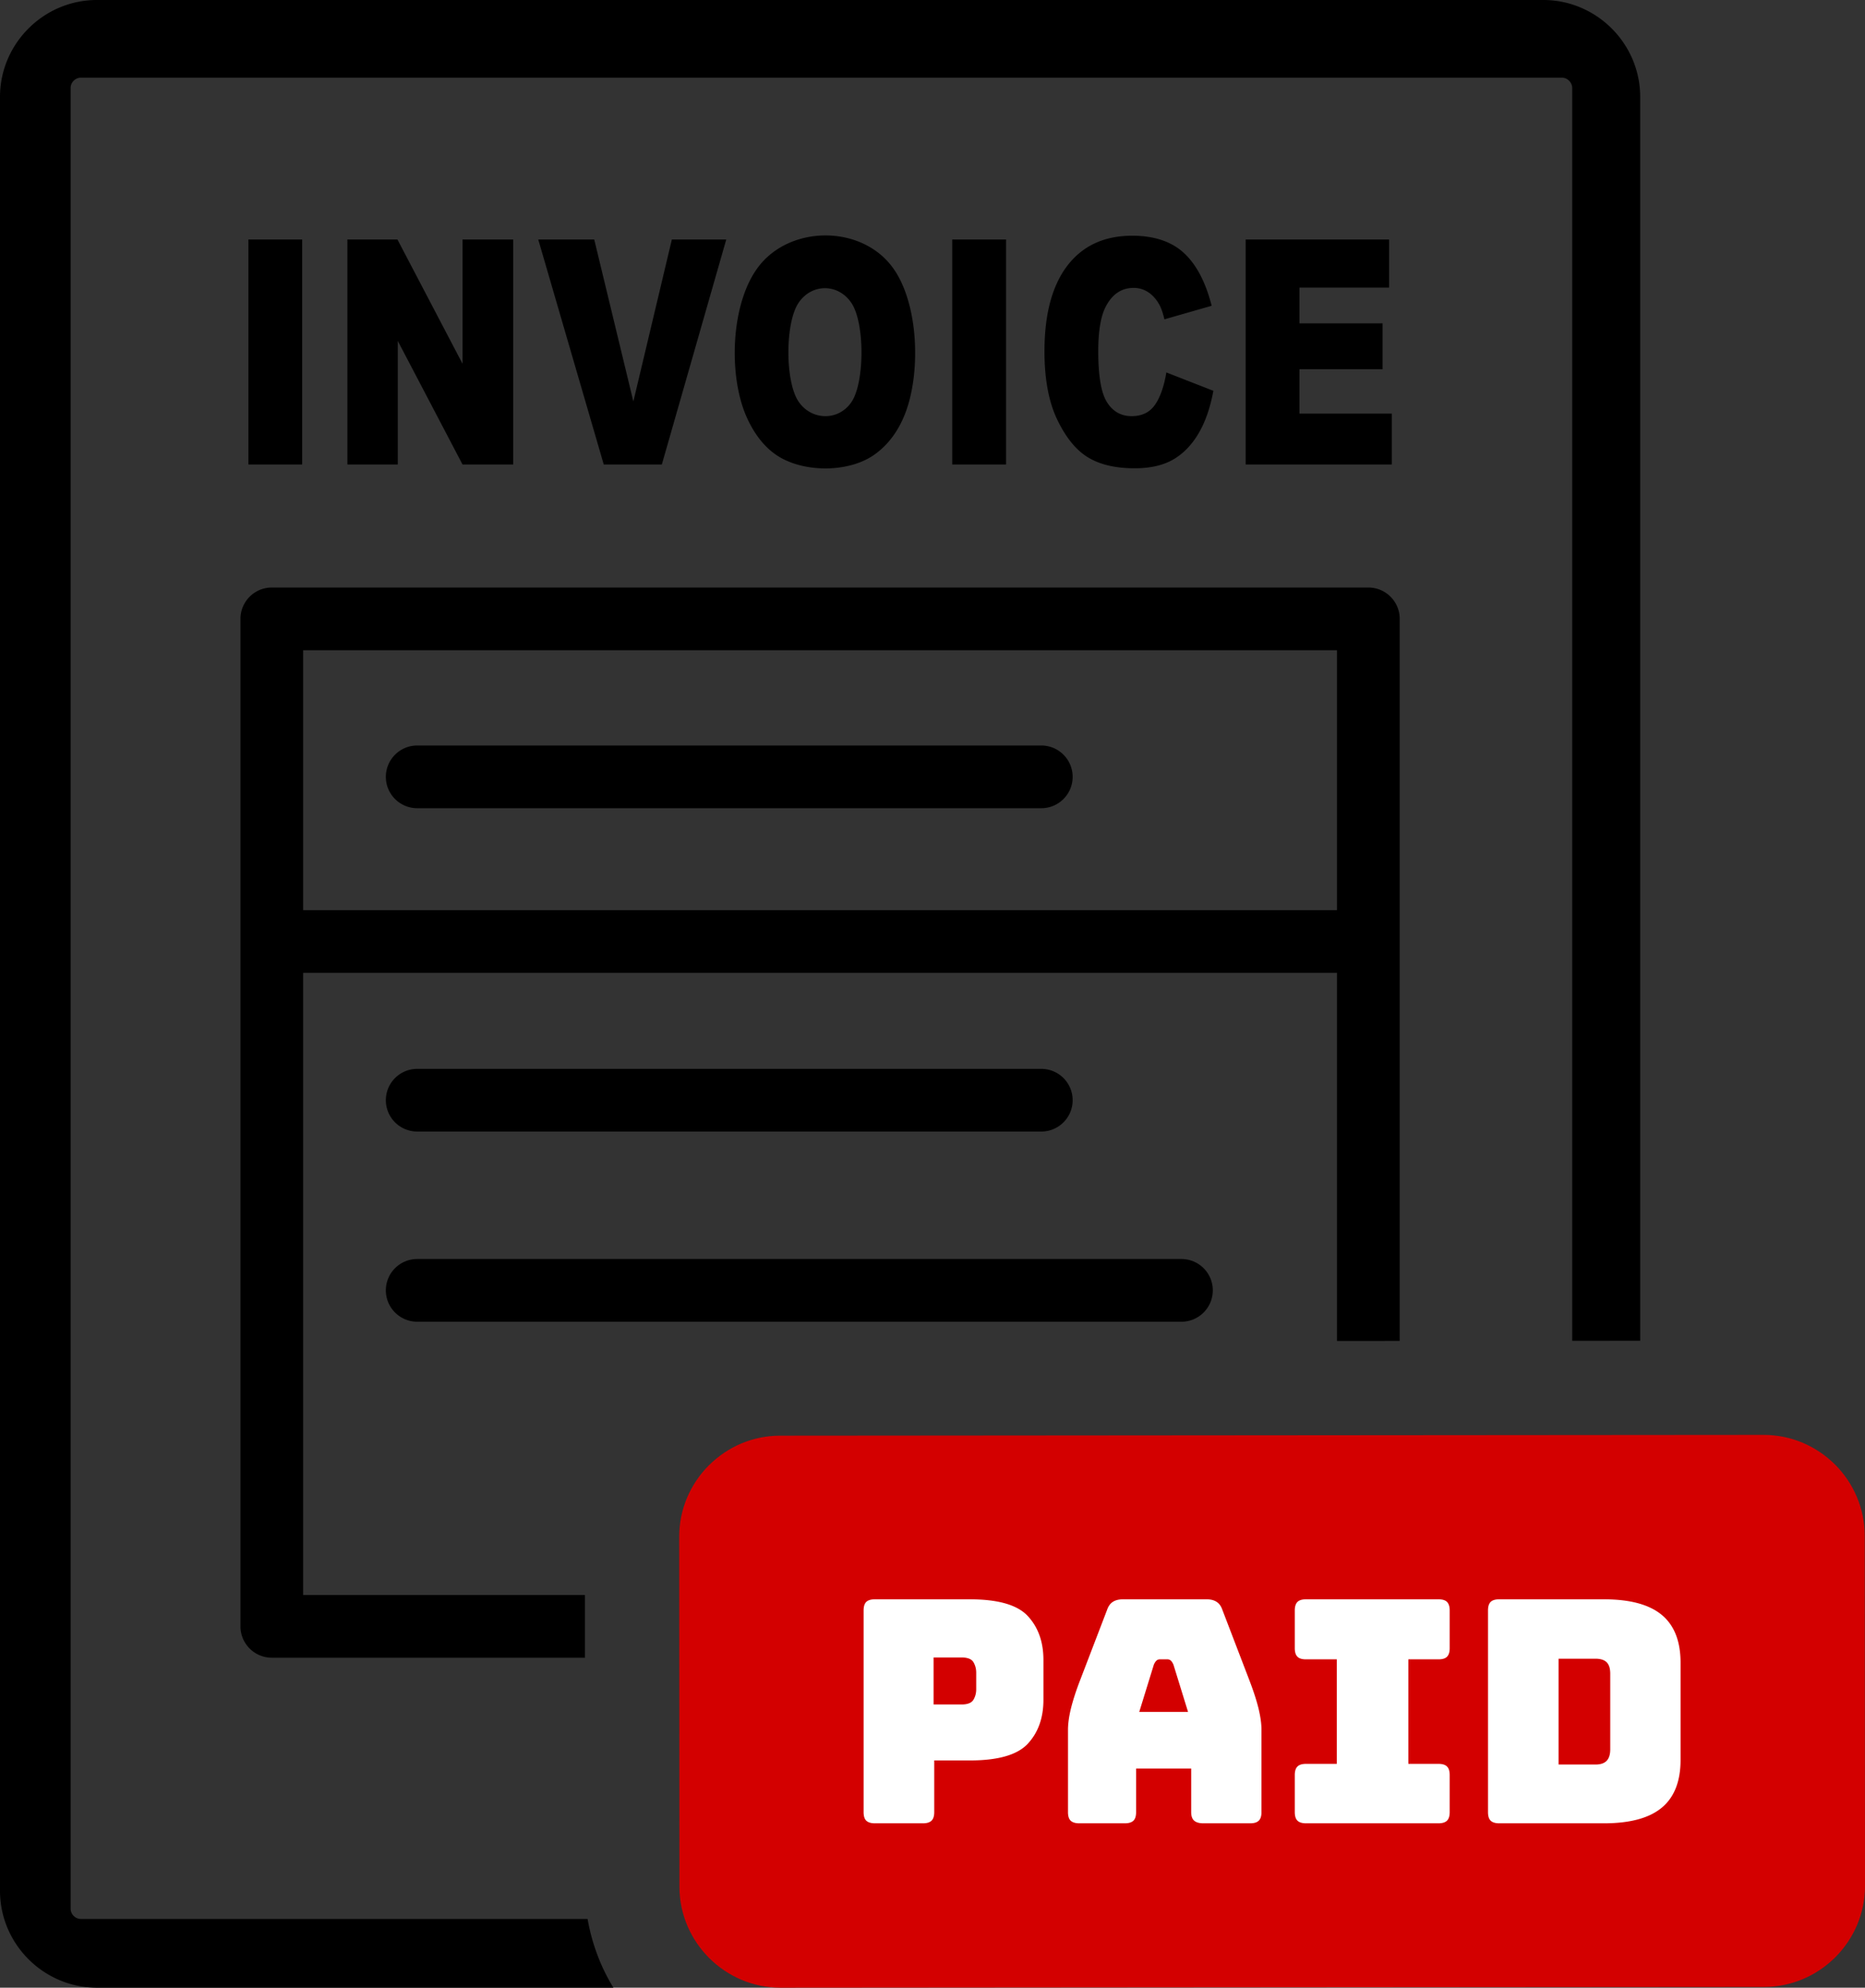
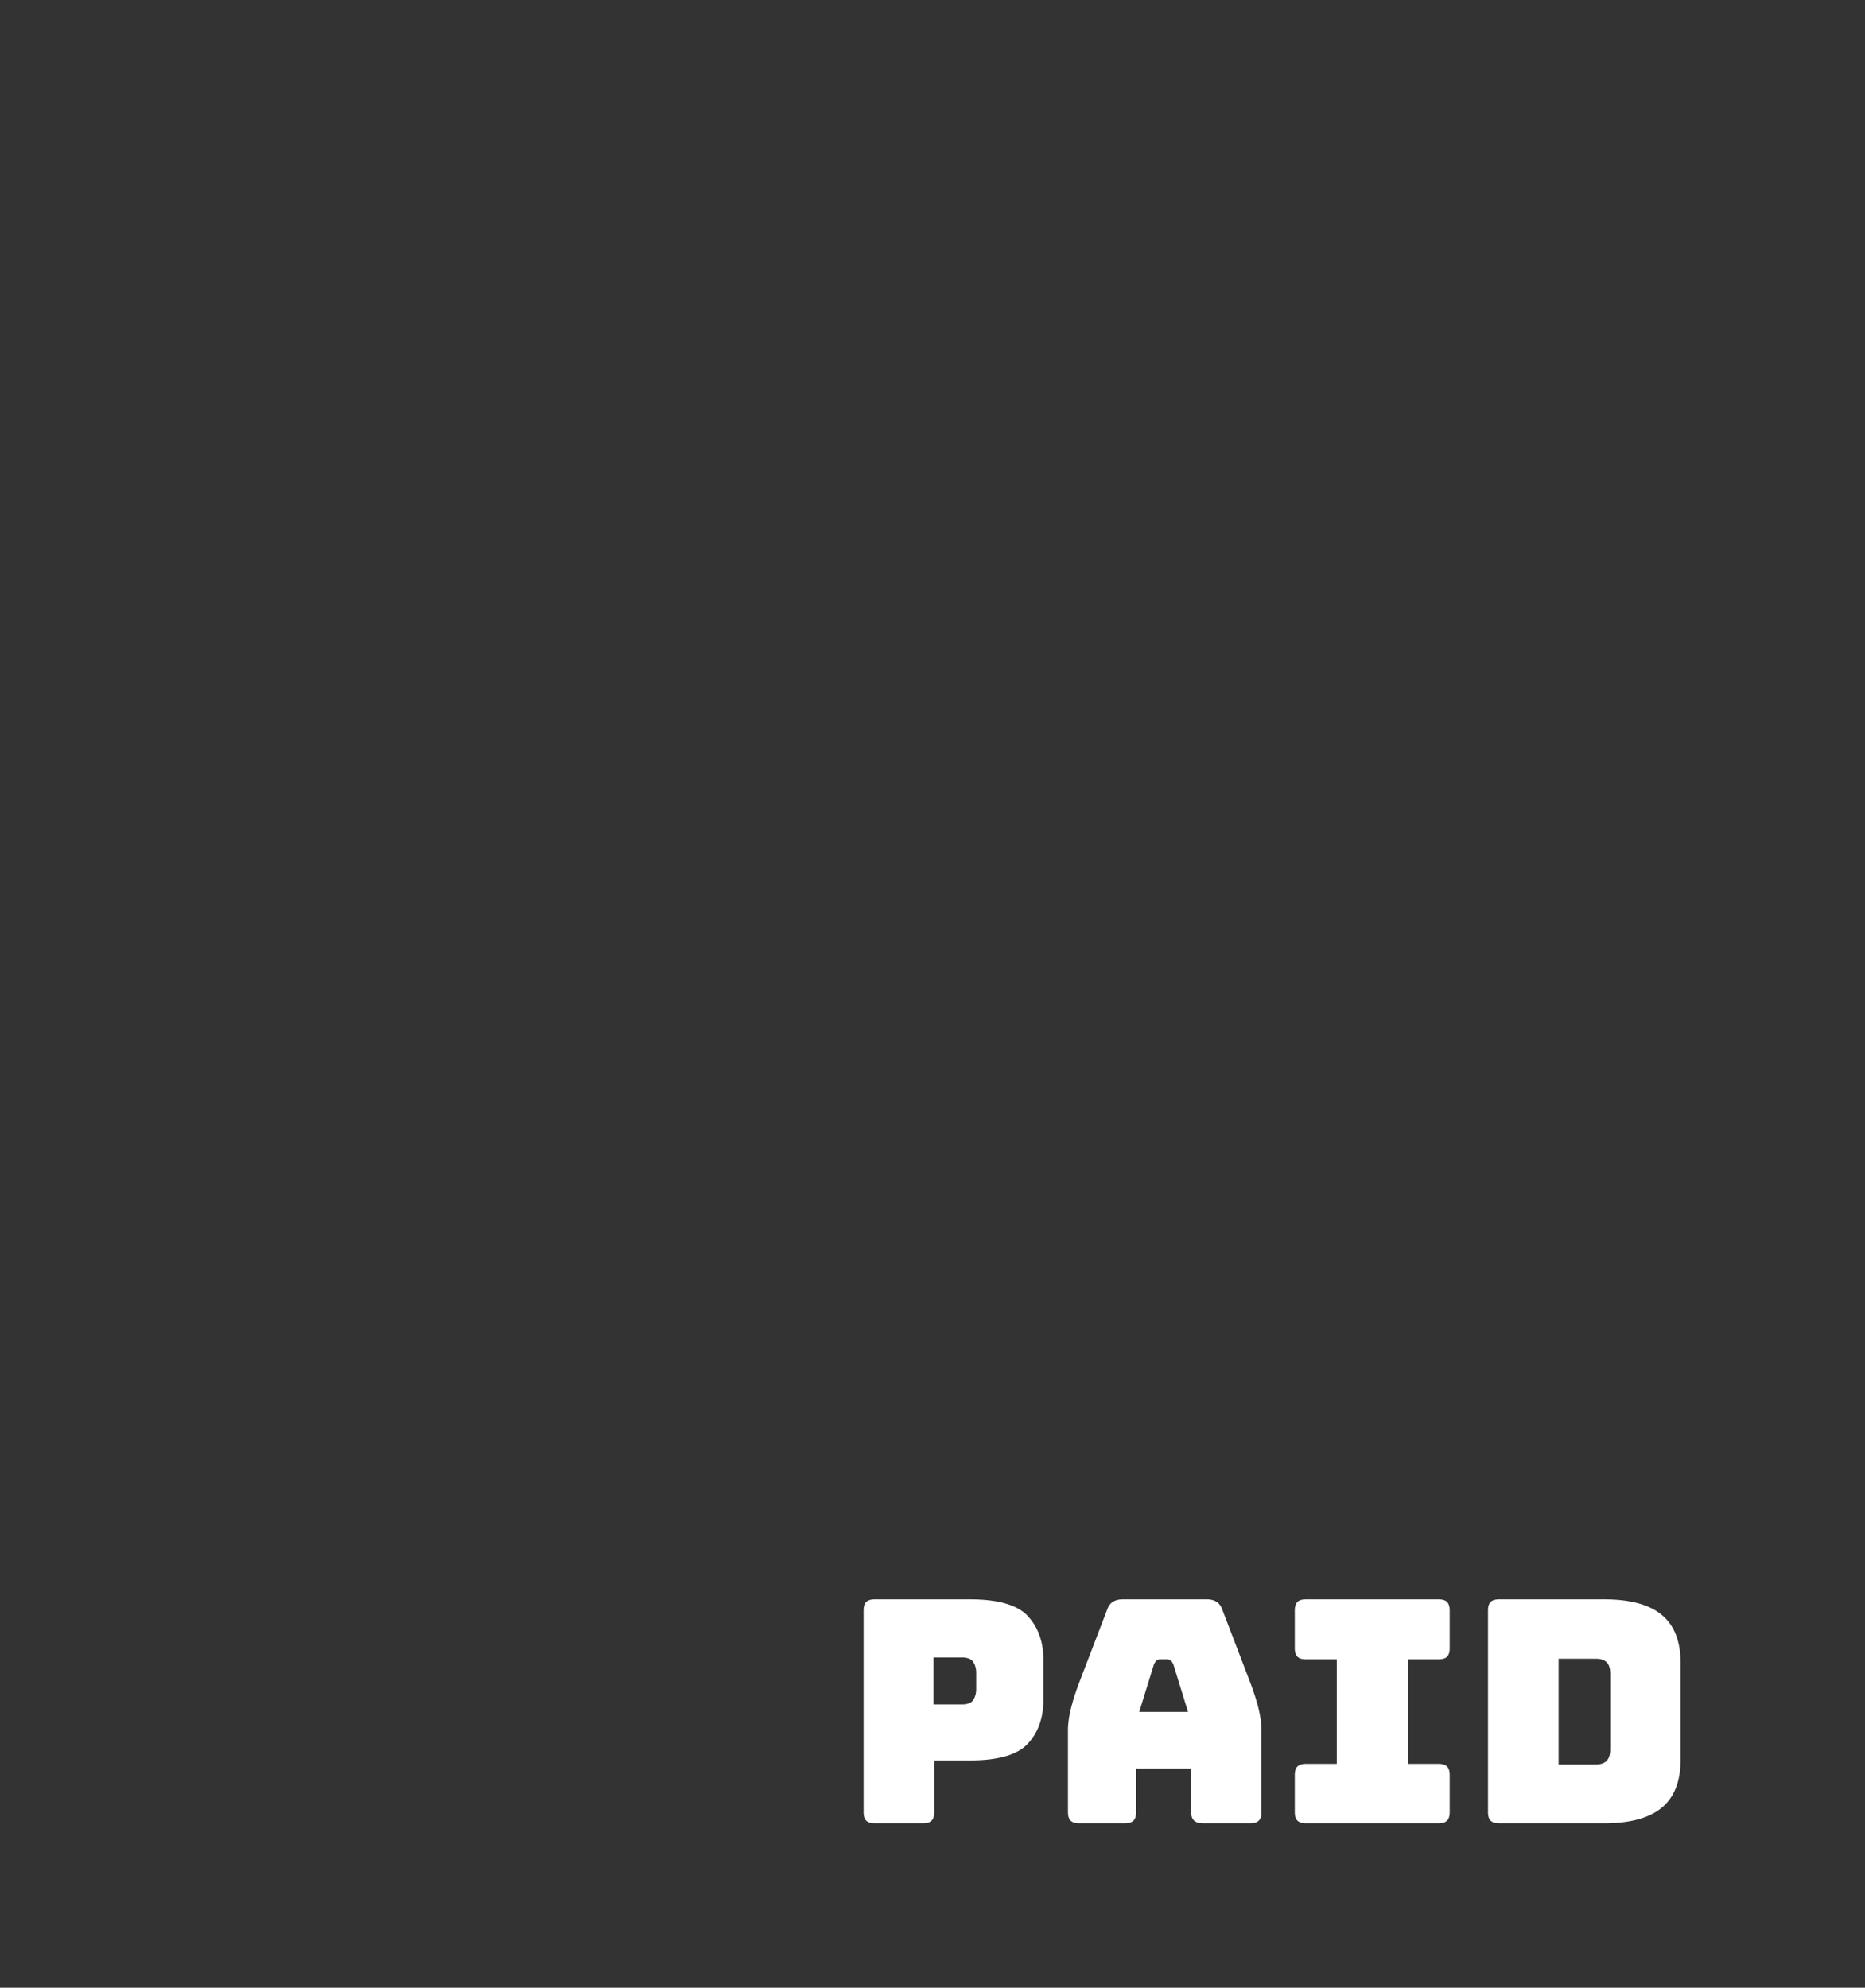
<svg xmlns="http://www.w3.org/2000/svg" shape-rendering="geometricPrecision" text-rendering="geometricPrecision" image-rendering="optimizeQuality" fill-rule="evenodd" clip-rule="evenodd" viewBox="0 0 480 511.6">
  <rect x="0" y="0" width="480" height="511.6" fill="#333333" stroke="none" />
  <g fill-rule="nonzero">
-     <path d="M422.14 24.94C422.14 11.23 410.9 0 397.19 0H24.94C11.23 0 0 11.24 0 24.94v461.71c0 13.71 11.23 24.95 24.94 24.95h132.93a50.163 50.163 0 0 1-3.46-6.77c-1.44-3.49-2.53-7.15-3.18-10.92H20.79c-1.37 0-2.61-1.21-2.61-2.61V22.6c0-1.41 1.24-2.61 2.61-2.61h381.23c1.4 0 2.62 1.27 2.62 2.61v322.5l17.5-.01V24.94zM63.93 61.64h13.84v57.91H63.93V61.64zm25.48 0h12.88l16.75 31.98V61.64h13.04v57.91h-13.04l-16.66-31.8v31.8H89.41V61.64zm49.12 0h14.41l10.07 41.69 9.91-41.69h14l-16.58 57.91h-14.95l-16.86-57.91zm56.74 6.93c8.12-10.52 25.95-10.69 34.15-.15 7.14 9.17 7.69 27.82 3.4 38.38-1.75 4.33-4.3 7.71-7.62 10.11-6.57 4.78-18.13 4.79-24.93.5-3.29-2.08-5.97-5.38-8.02-9.88-4.87-10.69-4.26-29.54 3.02-38.96zm10.2 34.7c3.31 5.03 10.43 5.19 13.76.08 3.3-5.07 3.38-20.23-.11-25.39-3.42-5.07-10.26-5.04-13.63.04-3.43 5.2-3.44 20.08-.02 25.27zm39.61-41.63h13.85v57.91h-13.85V61.64zm55.11 34.22 12.1 4.73c-.81 4.39-2.1 8.08-3.85 11.02-1.74 2.93-3.91 5.17-6.5 6.67-2.59 1.49-5.89 2.25-9.89 2.25-4.86 0-8.84-.91-11.91-2.74-3.08-1.82-5.74-5.06-7.97-9.65-2.23-4.59-3.35-10.51-3.35-17.68 0-9.56 1.96-16.94 5.89-22.08 3.93-5.13 9.5-7.71 16.69-7.71 5.63 0 10.07 1.48 13.28 4.42 3.21 2.95 5.61 7.48 7.17 13.61l-12.16 3.49c-.42-1.76-.88-3.04-1.34-3.84-.77-1.36-1.73-2.42-2.84-3.15-1.12-.73-2.37-1.1-3.75-1.1-3.14 0-5.53 1.64-7.2 4.88-1.24 2.42-1.9 6.21-1.9 11.38 0 6.41.75 10.8 2.26 13.18 1.5 2.37 3.62 3.57 6.34 3.57 2.64 0 4.64-.97 5.99-2.9 1.34-1.91 2.33-4.7 2.94-8.35zm20.41-34.22h36.92v12.38h-23.07v9.21h21.39v11.81h-21.39v11.42h23.76v13.09H320.6V61.64zM107.38 208.02c-4.45 0-8.07-3.61-8.07-8.07 0-4.45 3.62-8.07 8.07-8.07H268c4.46 0 8.07 3.62 8.07 8.07 0 4.46-3.61 8.07-8.07 8.07H107.38zm0 132.17c-4.45 0-8.07-3.62-8.07-8.07 0-4.46 3.62-8.07 8.07-8.07h196.69c4.46 0 8.07 3.61 8.07 8.07 0 4.45-3.61 8.07-8.07 8.07H107.38zm0-48.95c-4.45 0-8.07-3.61-8.07-8.06 0-4.46 3.62-8.07 8.07-8.07H268c4.46 0 8.07 3.61 8.07 8.07 0 4.45-3.61 8.06-8.07 8.06H107.38zm236.73-40.83H78.02v160.12h72.53v16.14H69.96c-4.46 0-8.07-3.62-8.07-8.07V159.29c0-4.45 3.61-8.07 8.07-8.07h282.22c4.46 0 8.07 3.62 8.07 8.07v185.84l-16.14.01v-94.73zM78.02 234.27h266.09v-66.91H78.02v66.91z" />
-     <path fill="#D30000" d="m200.76 369.52 253.18-.2c7.12 0 13.6 2.91 18.33 7.62l.05.04c4.69 4.71 7.6 11.19 7.61 18.29l.07 90.15c0 7.11-2.91 13.6-7.61 18.32l-.05.05c-4.71 4.69-11.18 7.61-18.29 7.62l-253.19.19c-7.11 0-13.6-2.91-18.31-7.61l-.05-.05c-4.7-4.71-7.62-11.18-7.63-18.29l-.06-90.15c0-7.11 2.91-13.6 7.61-18.32l.05-.04c4.71-4.7 11.18-7.62 18.29-7.62z" />
    <path fill="#fff" d="M237.56 469.29h-12.41c-1.01 0-1.74-.24-2.21-.69-.45-.45-.67-1.18-.67-2.2v-51.88c0-1.01.22-1.74.67-2.2.47-.46 1.2-.68 2.21-.68h24.5c7.25 0 12.23 1.44 14.89 4.32 2.67 2.89 4.01 6.65 4.01 11.29v10.25c0 4.64-1.34 8.41-4.01 11.29-2.66 2.88-7.64 4.32-14.89 4.32h-9.2v13.29c0 1.02-.23 1.75-.69 2.2-.45.45-1.19.69-2.2.69zm2.72-42.68v12.09h7.21c1.54 0 2.56-.4 3.04-1.2.48-.8.72-1.7.72-2.72v-4.24c0-1.02-.24-1.92-.72-2.73-.48-.8-1.5-1.2-3.04-1.2h-7.21zm56.69 1.84-3.76 12.17h12.56l-3.76-12.17c-.21-.48-.44-.82-.68-1.04a1.24 1.24 0 0 0-.84-.32h-2c-.32 0-.6.11-.84.32-.24.22-.47.56-.68 1.04zm-4.57 37.95c0 1.02-.22 1.75-.67 2.2-.46.45-1.2.69-2.21.69h-11.77c-1.01 0-1.74-.24-2.21-.69-.45-.45-.67-1.18-.67-2.2v-21.13c0-1.6.25-3.45.76-5.53s1.29-4.51 2.36-7.28l6.97-18.18c.32-.9.81-1.58 1.48-2 .67-.43 1.53-.64 2.6-.64h21.54c1.01 0 1.86.21 2.52.64.67.42 1.17 1.1 1.48 2l6.97 18.18c1.06 2.77 1.85 5.2 2.36 7.28.5 2.08.76 3.93.76 5.53v21.13c0 1.02-.23 1.75-.68 2.2-.46.45-1.19.69-2.2.69H309.7c-1.07 0-1.86-.24-2.37-.69-.5-.45-.75-1.18-.75-2.2v-11.21H292.4v11.21zm43.72 2.89c-1.01 0-1.75-.24-2.2-.69-.45-.45-.68-1.18-.68-2.2v-9.52c0-1.02.23-1.75.68-2.2.45-.46 1.19-.69 2.2-.69h7.93v-26.9h-7.93c-1.01 0-1.75-.22-2.2-.68-.45-.46-.68-1.19-.68-2.2v-9.69c0-1.01.23-1.74.68-2.2.45-.46 1.19-.68 2.2-.68h34.11c1.02 0 1.75.22 2.2.68.45.46.68 1.19.68 2.2v9.69c0 1.01-.23 1.74-.68 2.2-.45.46-1.18.68-2.2.68h-7.76v26.9h7.76c1.02 0 1.75.23 2.2.69.45.45.68 1.18.68 2.2v9.52c0 1.02-.23 1.75-.68 2.2-.45.45-1.18.69-2.2.69h-34.11zm76.7 0h-26.97c-1.02 0-1.75-.24-2.21-.69-.45-.45-.67-1.18-.67-2.2v-51.88c0-1.01.22-1.74.67-2.2.46-.46 1.19-.68 2.21-.68h26.97c6.68 0 11.63 1.33 14.86 4 3.23 2.67 4.85 6.78 4.85 12.33v24.99c0 5.54-1.62 9.65-4.85 12.32-3.23 2.68-8.18 4.01-14.86 4.01zm-11.68-42.36v27.23h9.53c1.28 0 2.23-.33 2.84-.96.62-.65.92-1.64.92-2.97v-19.45c0-1.34-.3-2.31-.92-2.93-.61-.61-1.56-.92-2.84-.92h-9.53z" />
  </g>
</svg>